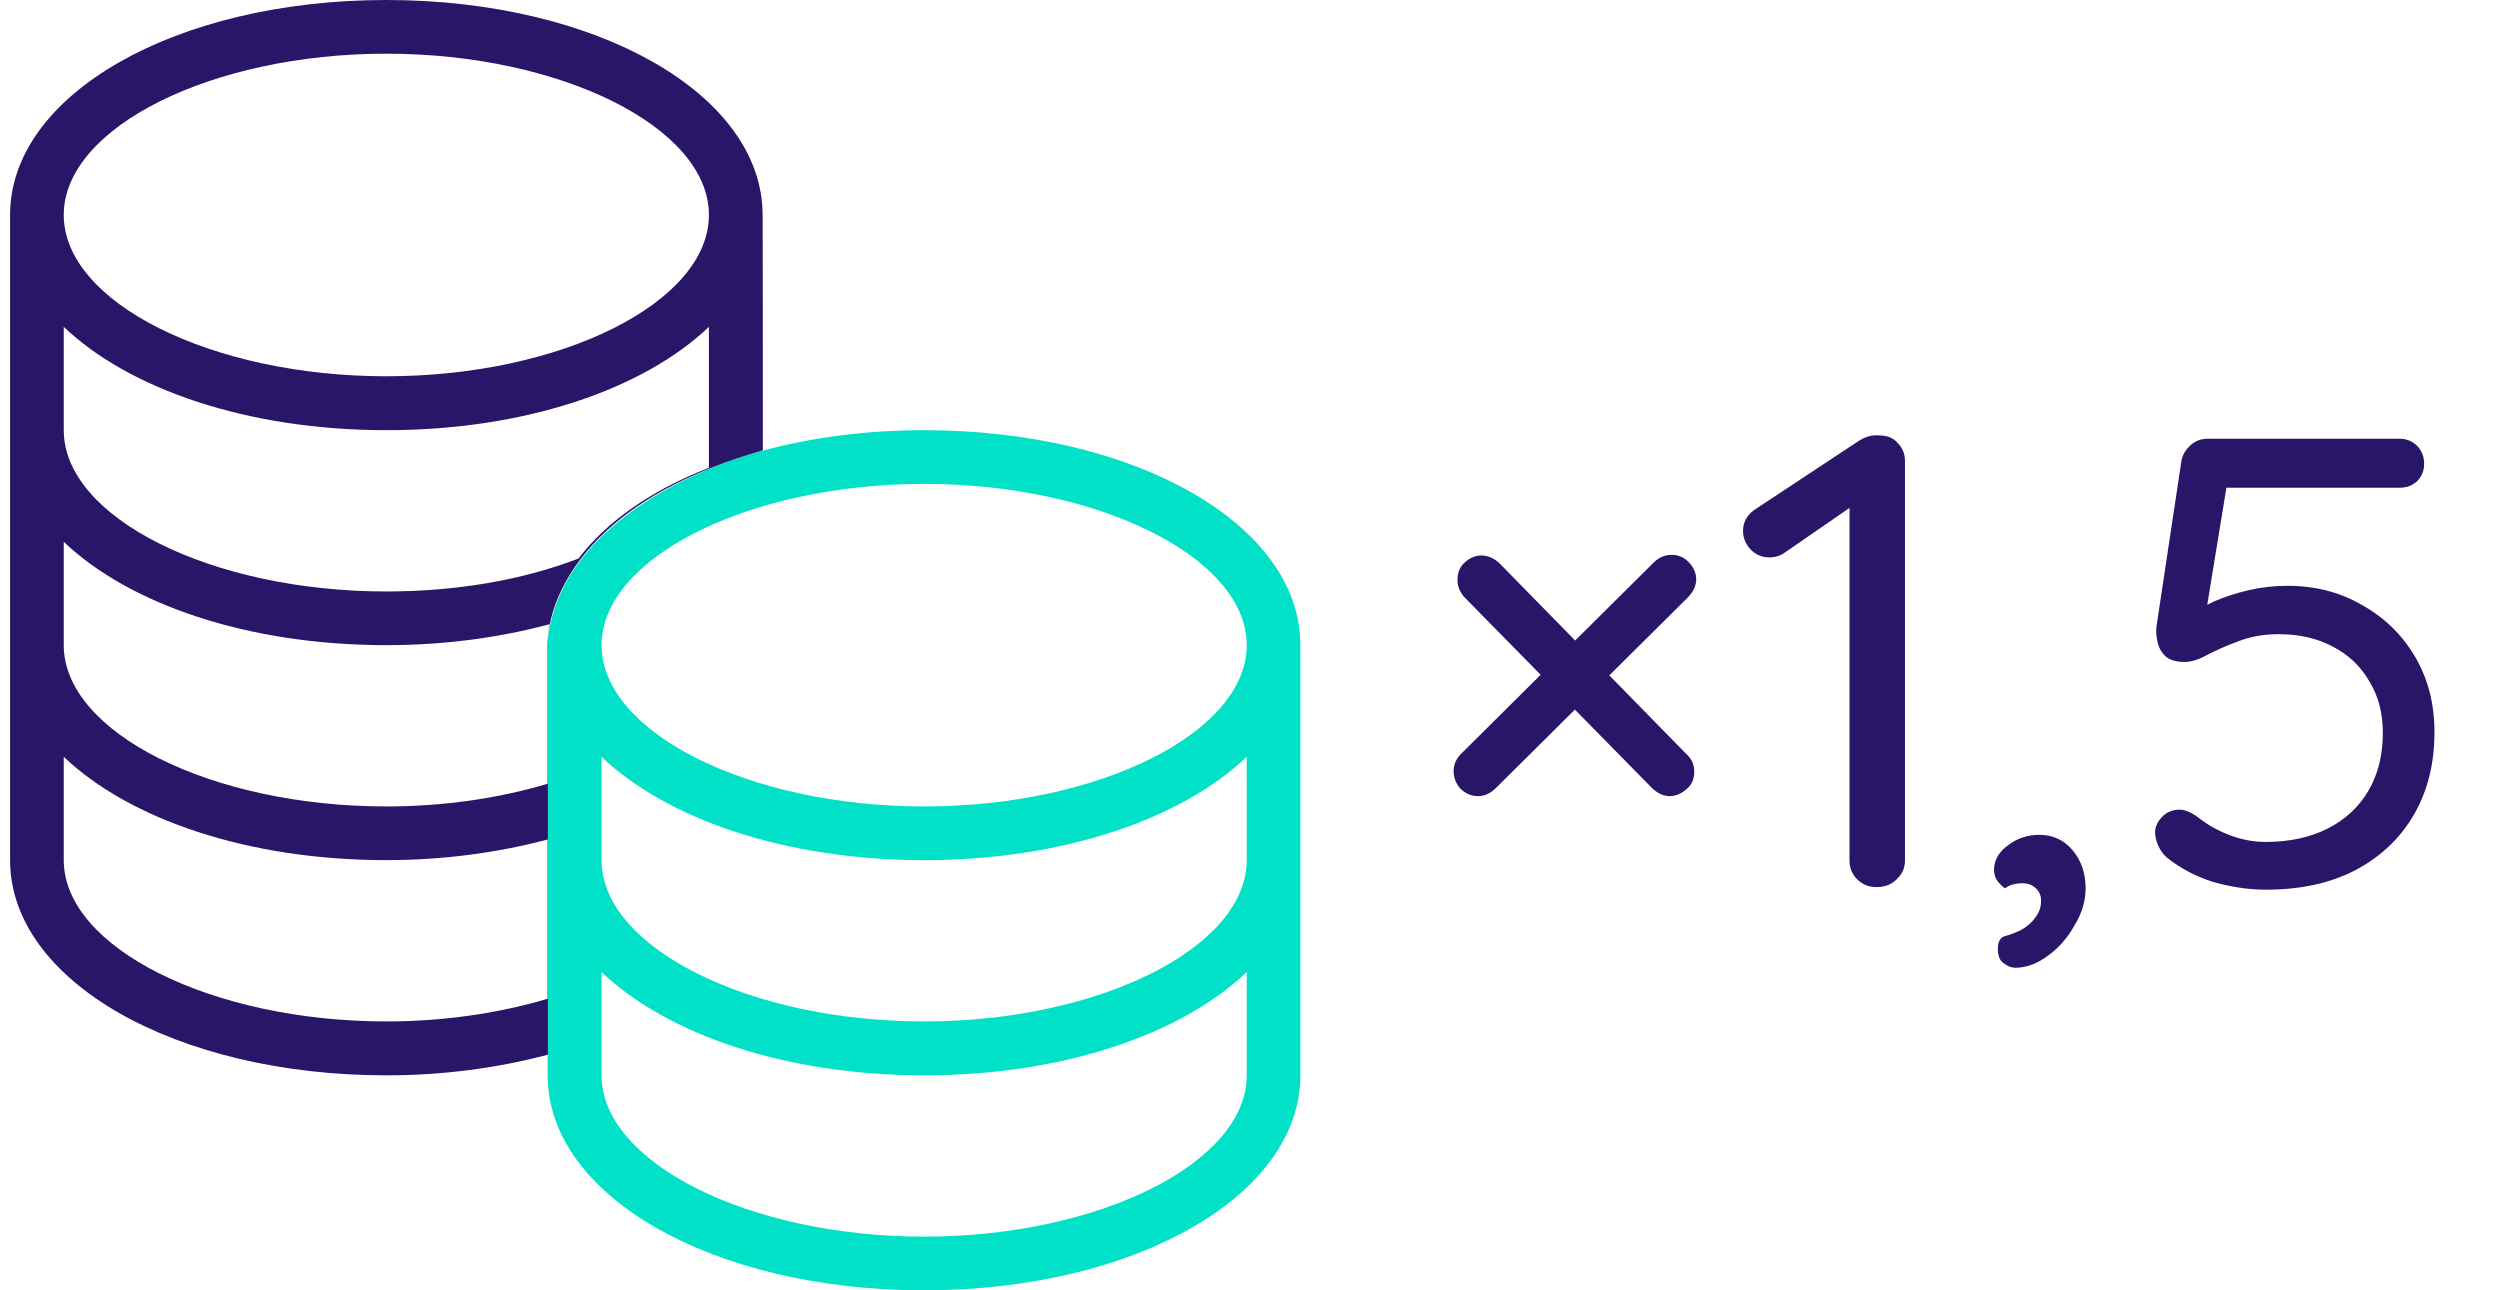
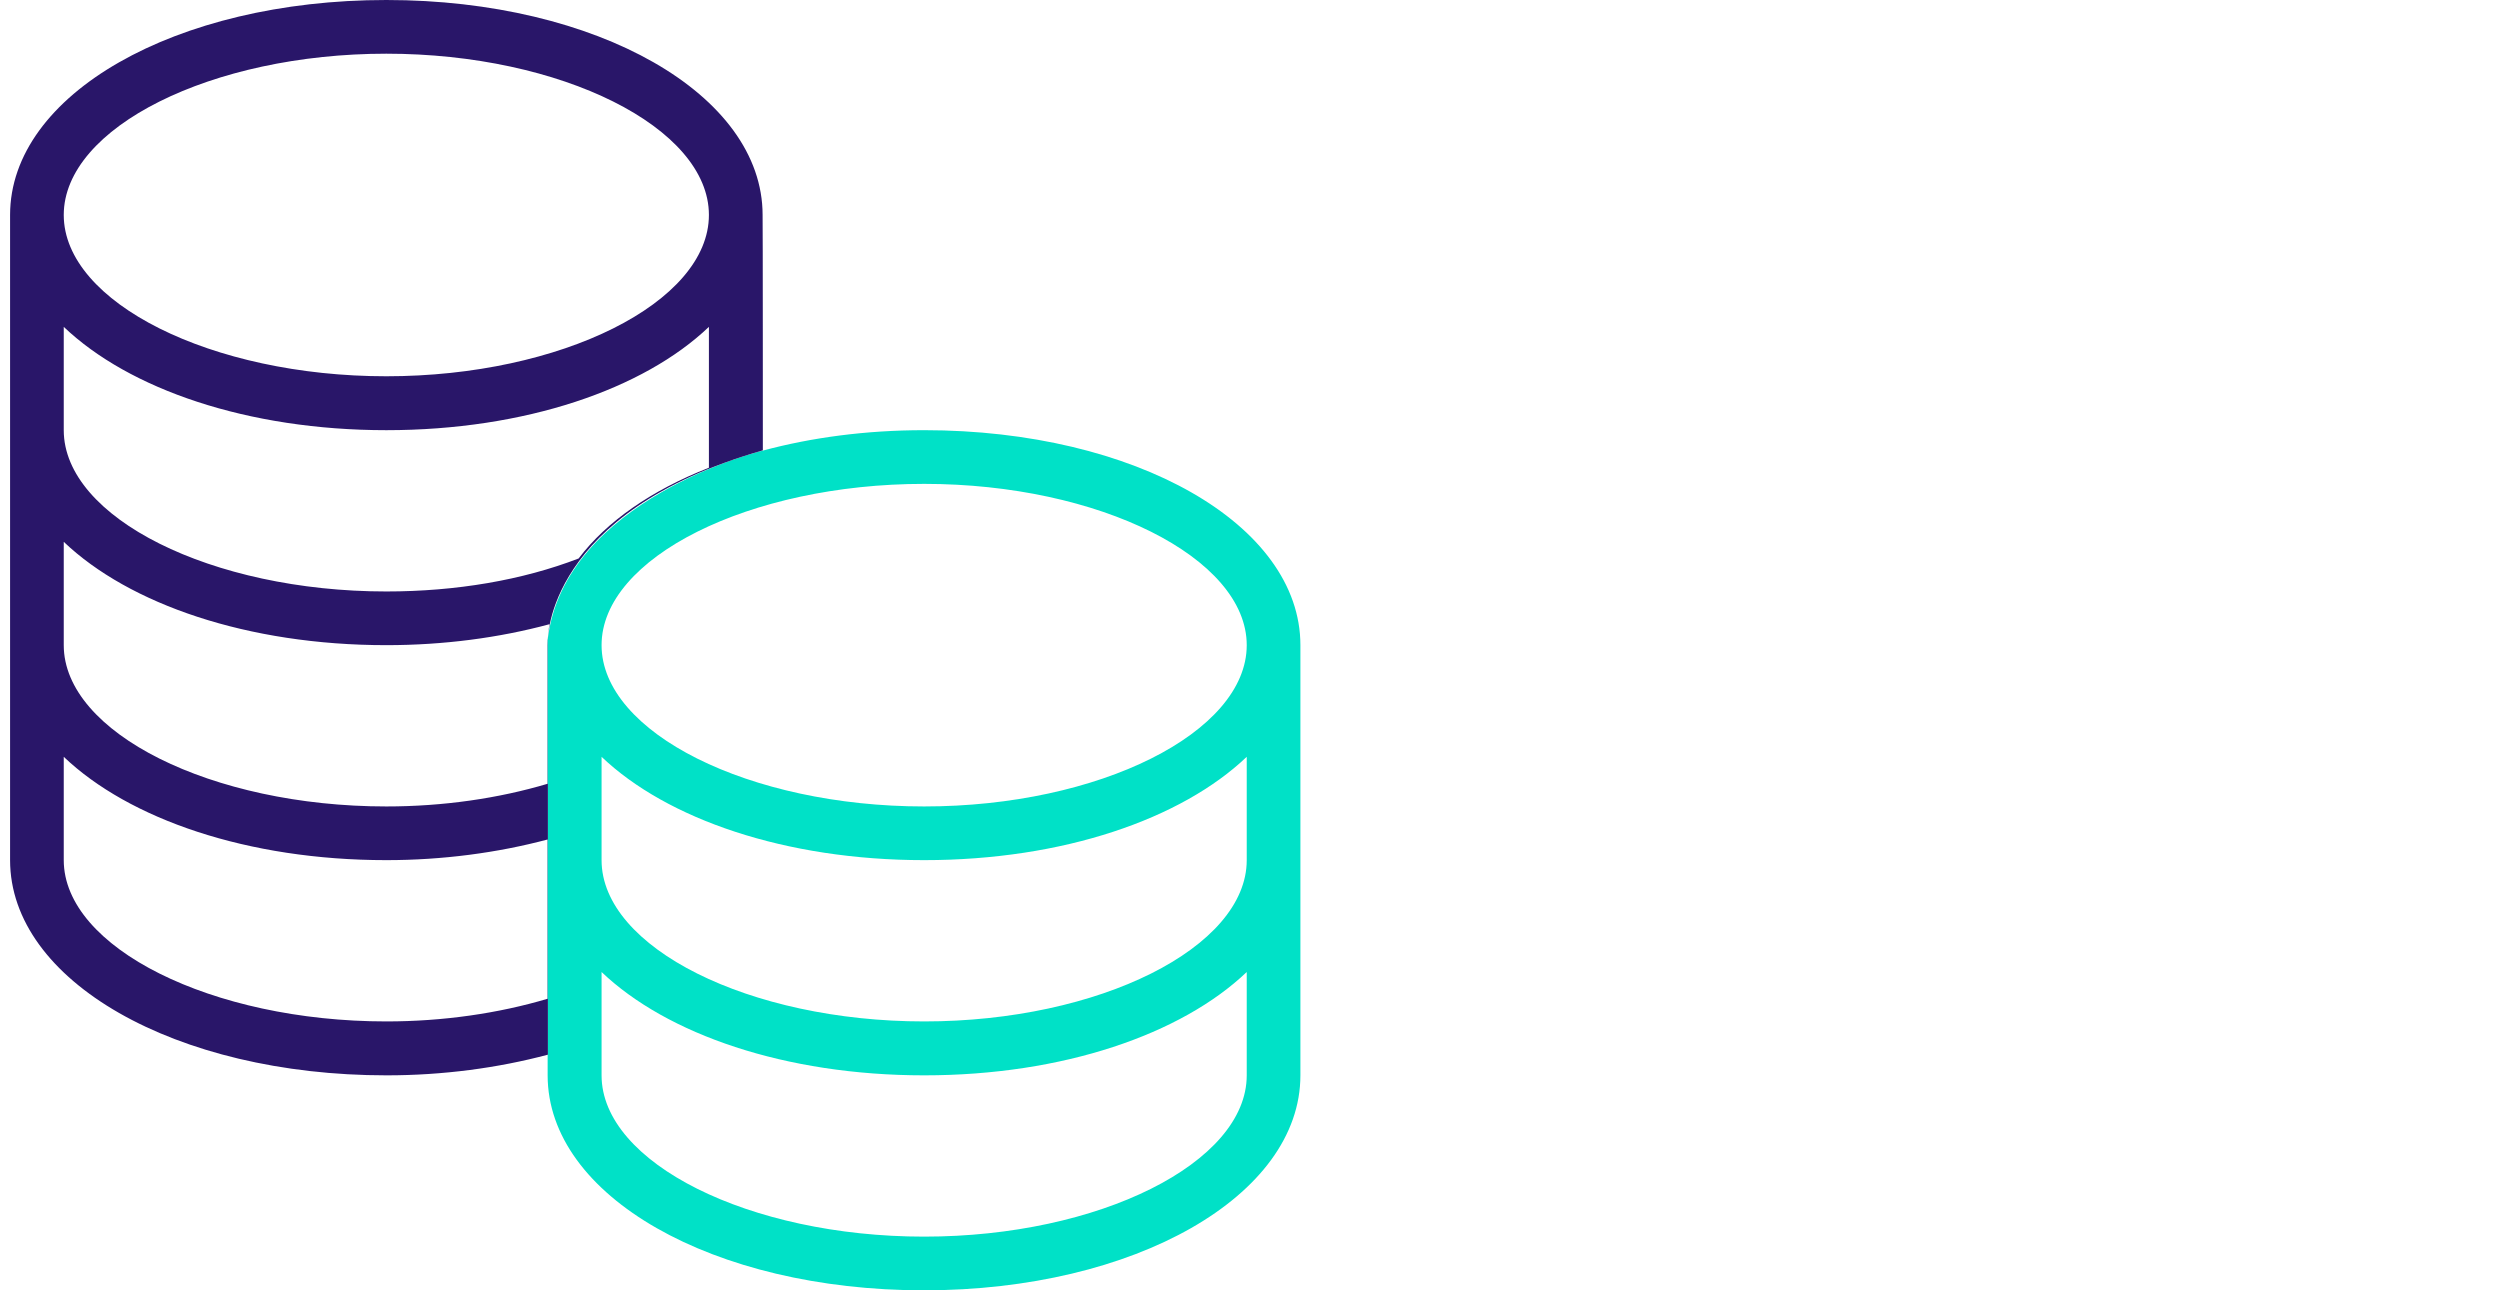
<svg xmlns="http://www.w3.org/2000/svg" width="124" height="64" viewBox="0 0 124 64" fill="none">
-   <path d="M27.163 31.75C27.163 38.6 27.163 45.45 27.163 52.312V53.337C27.163 59.325 35.363 64 45.825 64C56.288 64 64.5 59.312 64.5 53.337V32C64.5 26.012 56.3 21.337 45.838 21.337C42.95 21.337 40.251 21.7 37.838 22.35C37.838 22.337 27.963 24.75 27.163 31.75ZM61.838 42.663C61.838 47 54.513 50.663 45.838 50.663C37.163 50.663 29.838 47 29.838 42.663V37.538C33.076 40.625 38.95 42.663 45.838 42.663C52.725 42.663 58.6 40.625 61.838 37.538V42.663ZM61.838 32C61.838 36.337 54.513 40 45.838 40C37.163 40 29.838 36.337 29.838 32C29.838 27.663 37.163 24 45.838 24C54.513 24 61.838 27.663 61.838 32ZM29.838 53.337V48.212C33.076 51.3 38.95 53.337 45.838 53.337C52.725 53.337 58.6 51.3 61.838 48.212V53.337C61.838 57.675 54.513 61.337 45.838 61.337C37.163 61.337 29.838 57.675 29.838 53.337Z" fill="#00E1C7" />
+   <path d="M27.163 31.75C27.163 38.6 27.163 45.45 27.163 52.312V53.337C27.163 59.325 35.363 64 45.825 64C56.288 64 64.5 59.312 64.5 53.337V32C64.5 26.012 56.3 21.337 45.838 21.337C42.95 21.337 40.251 21.7 37.838 22.35C37.838 22.337 27.963 24.75 27.163 31.75ZM61.838 42.663C61.838 47 54.513 50.663 45.838 50.663C37.163 50.663 29.838 47 29.838 42.663V37.538C33.076 40.625 38.95 42.663 45.838 42.663C52.725 42.663 58.6 40.625 61.838 37.538V42.663ZM61.838 32C61.838 36.337 54.513 40 45.838 40C37.163 40 29.838 36.337 29.838 32C29.838 27.663 37.163 24 45.838 24C54.513 24 61.838 27.663 61.838 32M29.838 53.337V48.212C33.076 51.3 38.95 53.337 45.838 53.337C52.725 53.337 58.6 51.3 61.838 48.212V53.337C61.838 57.675 54.513 61.337 45.838 61.337C37.163 61.337 29.838 57.675 29.838 53.337Z" fill="#00E1C7" />
  <path d="M37.837 22.337C27.05 25.425 27.175 31.75 27.175 31.75V52.312C24.687 52.975 21.962 53.337 19.175 53.337C8.7 53.337 0.5 48.65 0.5 42.663V10.662C0.5 4.688 8.7 0 19.162 0C29.625 0 37.825 4.688 37.825 10.662C37.837 10.662 37.837 22.337 37.837 22.337ZM3.162 32C3.162 36.337 10.488 40 19.162 40C21.987 40 24.725 39.6 27.162 38.875V32C27.162 31.65 27.2 31.312 27.25 30.962C24.75 31.637 22 32 19.162 32C12.275 32 6.4 29.962 3.162 26.875V32ZM19.162 2.663C10.488 2.663 3.162 6.325 3.162 10.662C3.162 15 10.488 18.663 19.162 18.663C27.837 18.663 35.162 15 35.162 10.662C35.162 6.325 27.837 2.663 19.162 2.663ZM35.162 16.212C31.925 19.3 26.05 21.337 19.162 21.337C12.275 21.337 6.4 19.3 3.162 16.212V21.337C3.162 25.675 10.488 29.337 19.162 29.337C22.625 29.337 25.912 28.775 28.7 27.7C30.087 25.863 32.325 24.312 35.162 23.2V16.212ZM19.162 50.663C21.975 50.663 24.725 50.263 27.162 49.538V41.638C24.675 42.3 21.95 42.663 19.162 42.663C12.275 42.663 6.4 40.625 3.162 37.538V42.663C3.162 47 10.5 50.663 19.162 50.663Z" fill="#291669" />
-   <path d="M73.316 39.488C72.996 39.488 72.708 39.371 72.452 39.136C72.217 38.88 72.1 38.581 72.1 38.24C72.1 37.92 72.228 37.632 72.484 37.376L82.02 27.904C82.276 27.648 82.575 27.52 82.916 27.52C83.257 27.52 83.545 27.648 83.78 27.904C84.015 28.16 84.132 28.437 84.132 28.736C84.132 29.035 84.004 29.323 83.748 29.6L74.212 39.072C73.935 39.349 73.636 39.488 73.316 39.488ZM81.956 39.104L72.644 29.632C72.409 29.376 72.292 29.088 72.292 28.768C72.292 28.405 72.409 28.117 72.644 27.904C72.9 27.669 73.177 27.552 73.476 27.552C73.796 27.552 74.095 27.68 74.372 27.936L83.652 37.408C83.908 37.643 84.036 37.931 84.036 38.272C84.036 38.656 83.897 38.955 83.62 39.168C83.364 39.381 83.097 39.488 82.82 39.488C82.521 39.488 82.233 39.36 81.956 39.104ZM93.079 44C92.695 44 92.375 43.872 92.119 43.616C91.863 43.36 91.735 43.051 91.735 42.688V24.48L92.119 24.928L88.503 27.424C88.289 27.573 88.044 27.648 87.767 27.648C87.404 27.648 87.095 27.52 86.839 27.264C86.583 26.987 86.455 26.677 86.455 26.336C86.455 25.867 86.679 25.493 87.127 25.216L92.215 21.856C92.385 21.749 92.556 21.675 92.727 21.632C92.897 21.589 93.068 21.579 93.239 21.6C93.623 21.6 93.921 21.728 94.135 21.984C94.369 22.219 94.487 22.517 94.487 22.88V42.688C94.487 43.051 94.348 43.36 94.071 43.616C93.815 43.872 93.484 44 93.079 44ZM103.446 44.064C103.446 44.683 103.265 45.291 102.902 45.888C102.561 46.507 102.123 47.008 101.59 47.392C101.057 47.797 100.513 48 99.958 48C99.766 48 99.574 47.925 99.382 47.776C99.19 47.648 99.094 47.413 99.094 47.072C99.094 46.709 99.211 46.496 99.446 46.432C99.681 46.368 99.937 46.272 100.214 46.144C100.534 45.973 100.779 45.76 100.95 45.504C101.142 45.269 101.238 44.992 101.238 44.672C101.238 44.416 101.142 44.203 100.95 44.032C100.779 43.883 100.566 43.808 100.31 43.808C100.161 43.808 100.001 43.829 99.83 43.872C99.681 43.915 99.553 43.979 99.446 44.064C99.297 43.957 99.169 43.829 99.062 43.68C98.955 43.531 98.902 43.339 98.902 43.104C98.923 42.635 99.158 42.24 99.606 41.92C100.054 41.579 100.566 41.408 101.142 41.408C101.825 41.408 102.379 41.664 102.806 42.176C103.233 42.688 103.446 43.317 103.446 44.064ZM112.397 44.128C111.543 44.128 110.669 44 109.773 43.744C108.898 43.467 108.13 43.061 107.469 42.528C107.298 42.379 107.159 42.187 107.053 41.952C106.946 41.717 106.893 41.493 106.893 41.28C106.893 41.024 106.999 40.779 107.213 40.544C107.447 40.288 107.746 40.16 108.109 40.16C108.386 40.16 108.706 40.299 109.069 40.576C109.538 40.939 110.061 41.227 110.637 41.44C111.213 41.653 111.789 41.76 112.365 41.76C113.559 41.76 114.594 41.536 115.469 41.088C116.343 40.64 117.015 40.011 117.485 39.2C117.954 38.389 118.189 37.44 118.189 36.352C118.189 35.371 117.965 34.517 117.517 33.792C117.09 33.045 116.482 32.469 115.693 32.064C114.925 31.659 114.039 31.456 113.036 31.456C112.29 31.456 111.618 31.573 111.021 31.808C110.445 32.021 109.933 32.245 109.485 32.48C109.058 32.715 108.685 32.832 108.365 32.832C107.959 32.832 107.65 32.747 107.437 32.576C107.223 32.384 107.085 32.149 107.021 31.872C106.957 31.595 106.935 31.339 106.957 31.104L108.205 22.816C108.269 22.539 108.418 22.293 108.653 22.08C108.887 21.867 109.175 21.76 109.516 21.76H119.021C119.362 21.76 119.65 21.877 119.885 22.112C120.119 22.347 120.237 22.645 120.237 23.008C120.237 23.349 120.119 23.637 119.885 23.872C119.65 24.085 119.362 24.192 119.021 24.192H110.157L110.477 23.904L109.293 31.136L108.781 30.464C109.015 30.251 109.367 30.037 109.837 29.824C110.327 29.611 110.882 29.429 111.501 29.28C112.141 29.131 112.791 29.056 113.453 29.056C114.839 29.056 116.077 29.376 117.165 30.016C118.274 30.635 119.149 31.488 119.789 32.576C120.429 33.664 120.749 34.912 120.749 36.32C120.749 37.877 120.407 39.243 119.725 40.416C119.042 41.589 118.071 42.507 116.813 43.168C115.575 43.808 114.103 44.128 112.397 44.128Z" fill="#291669" />
</svg>